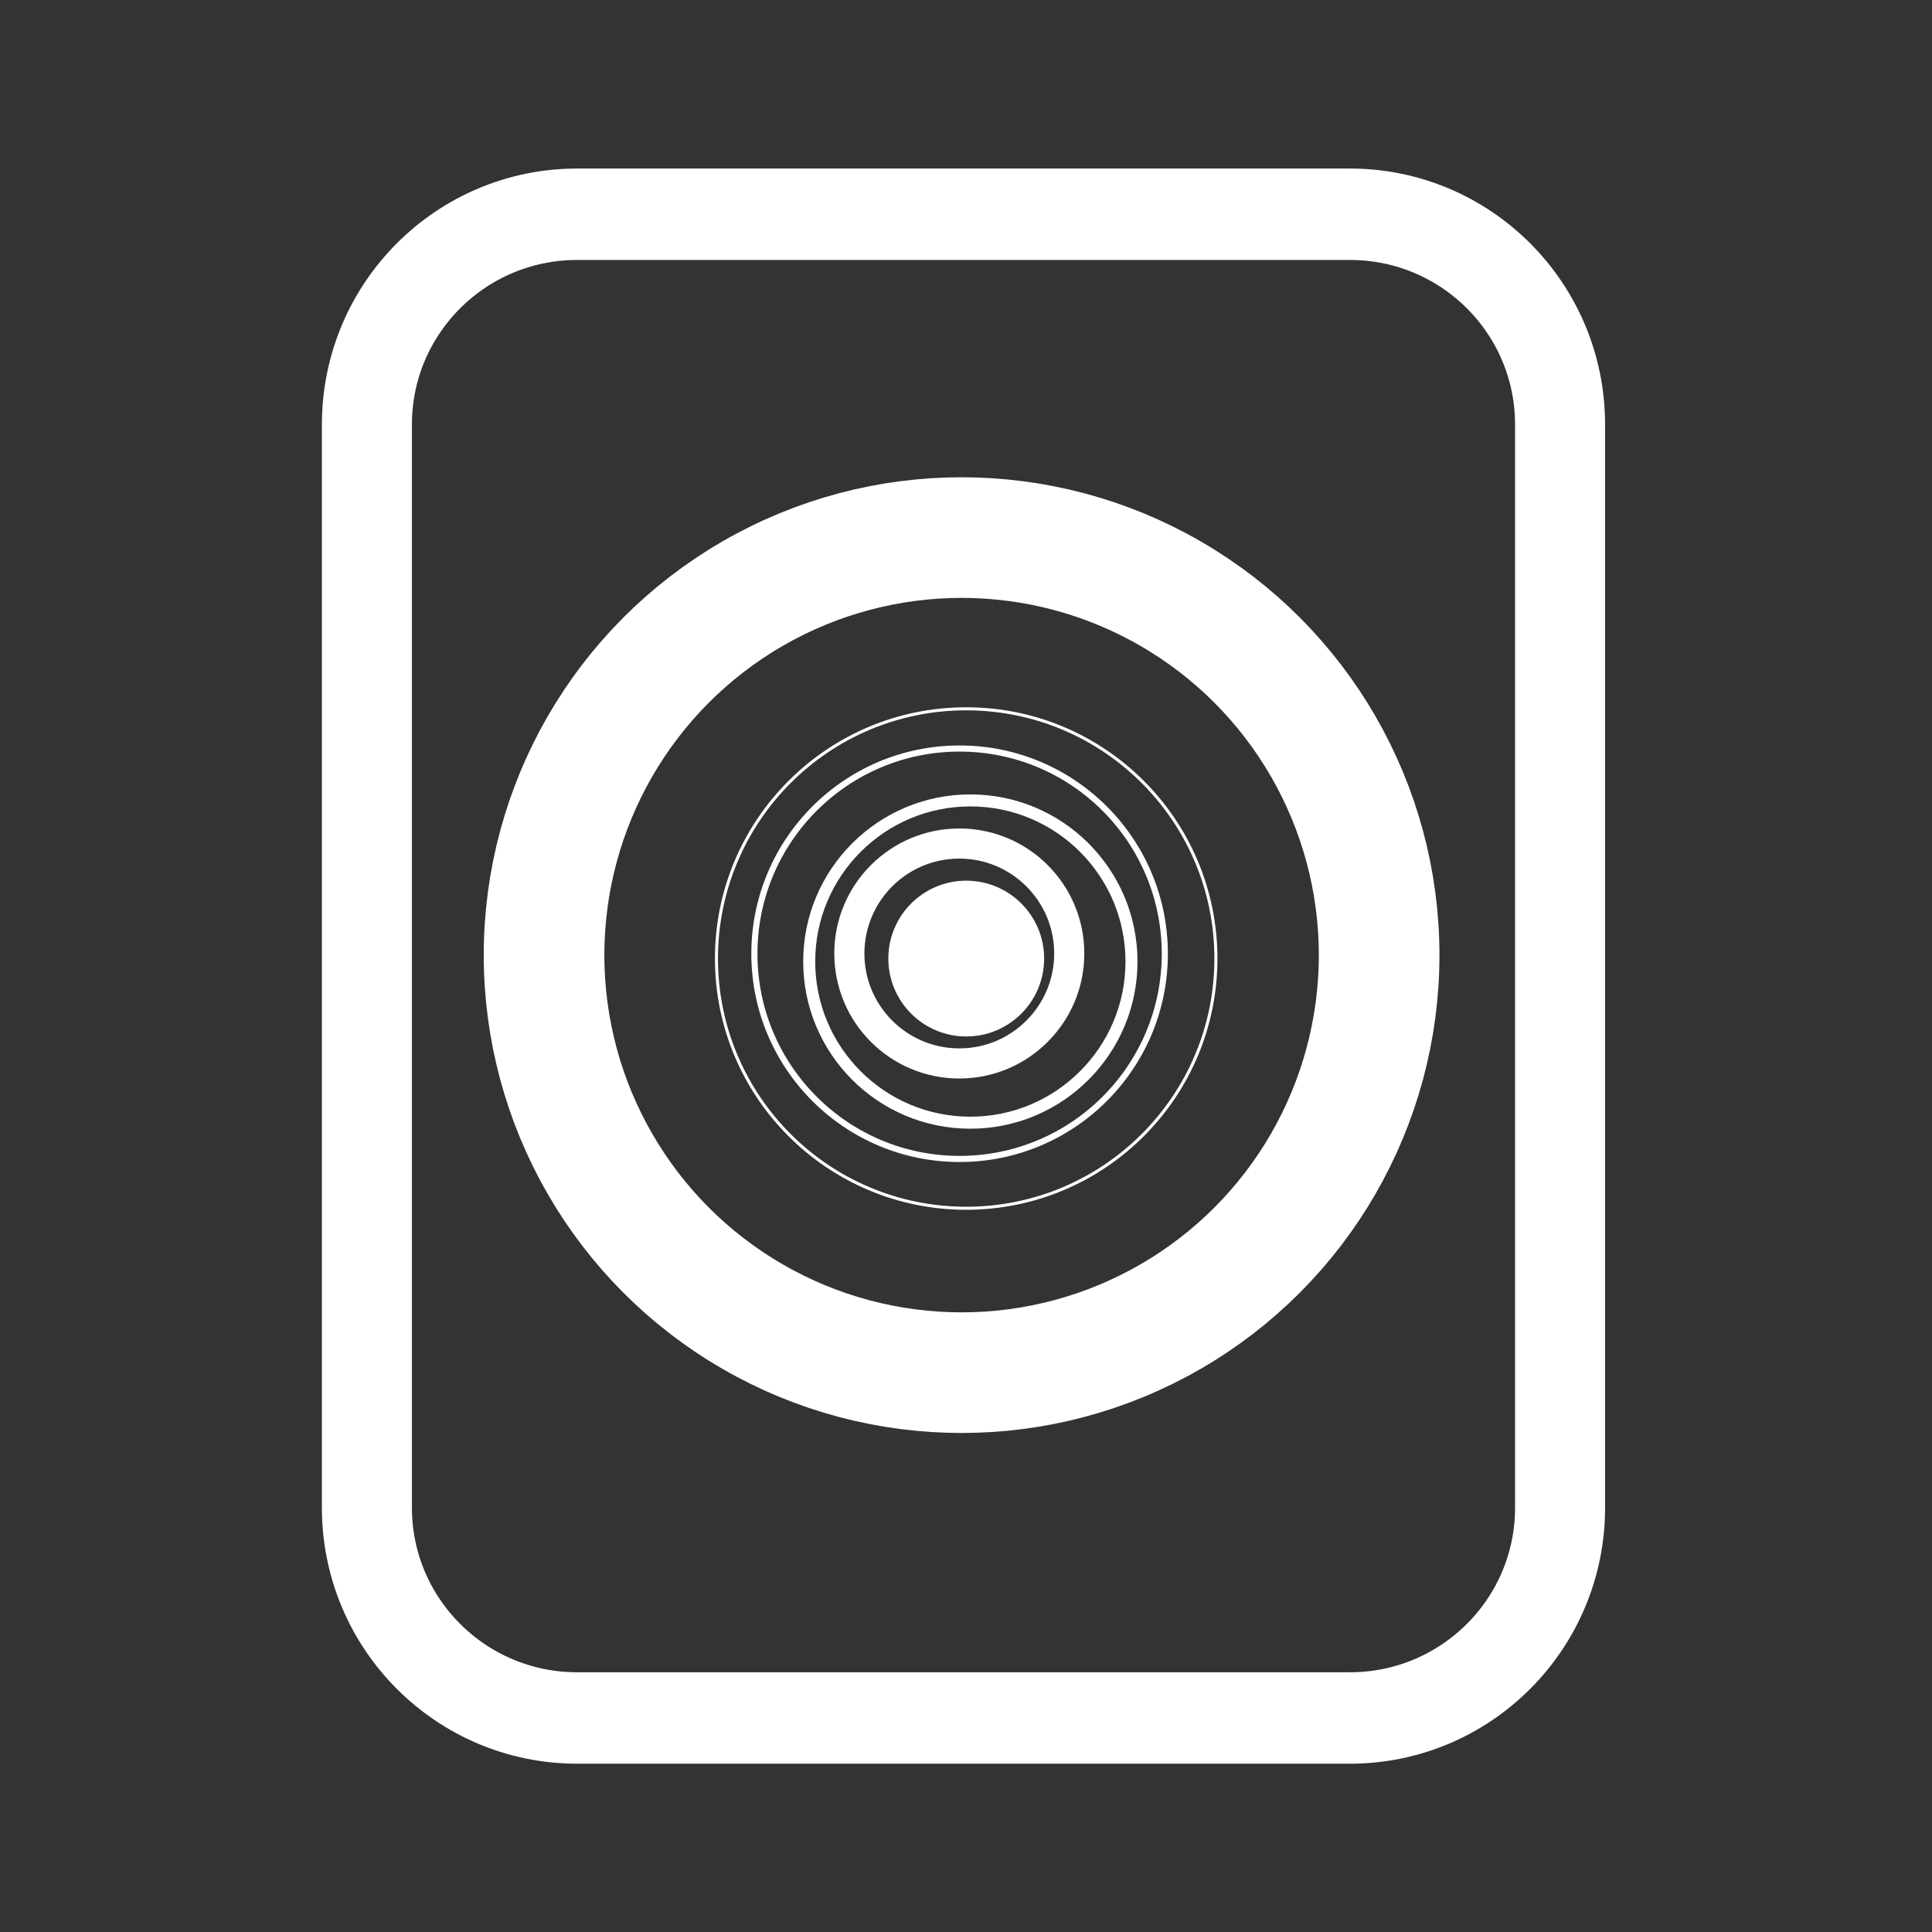
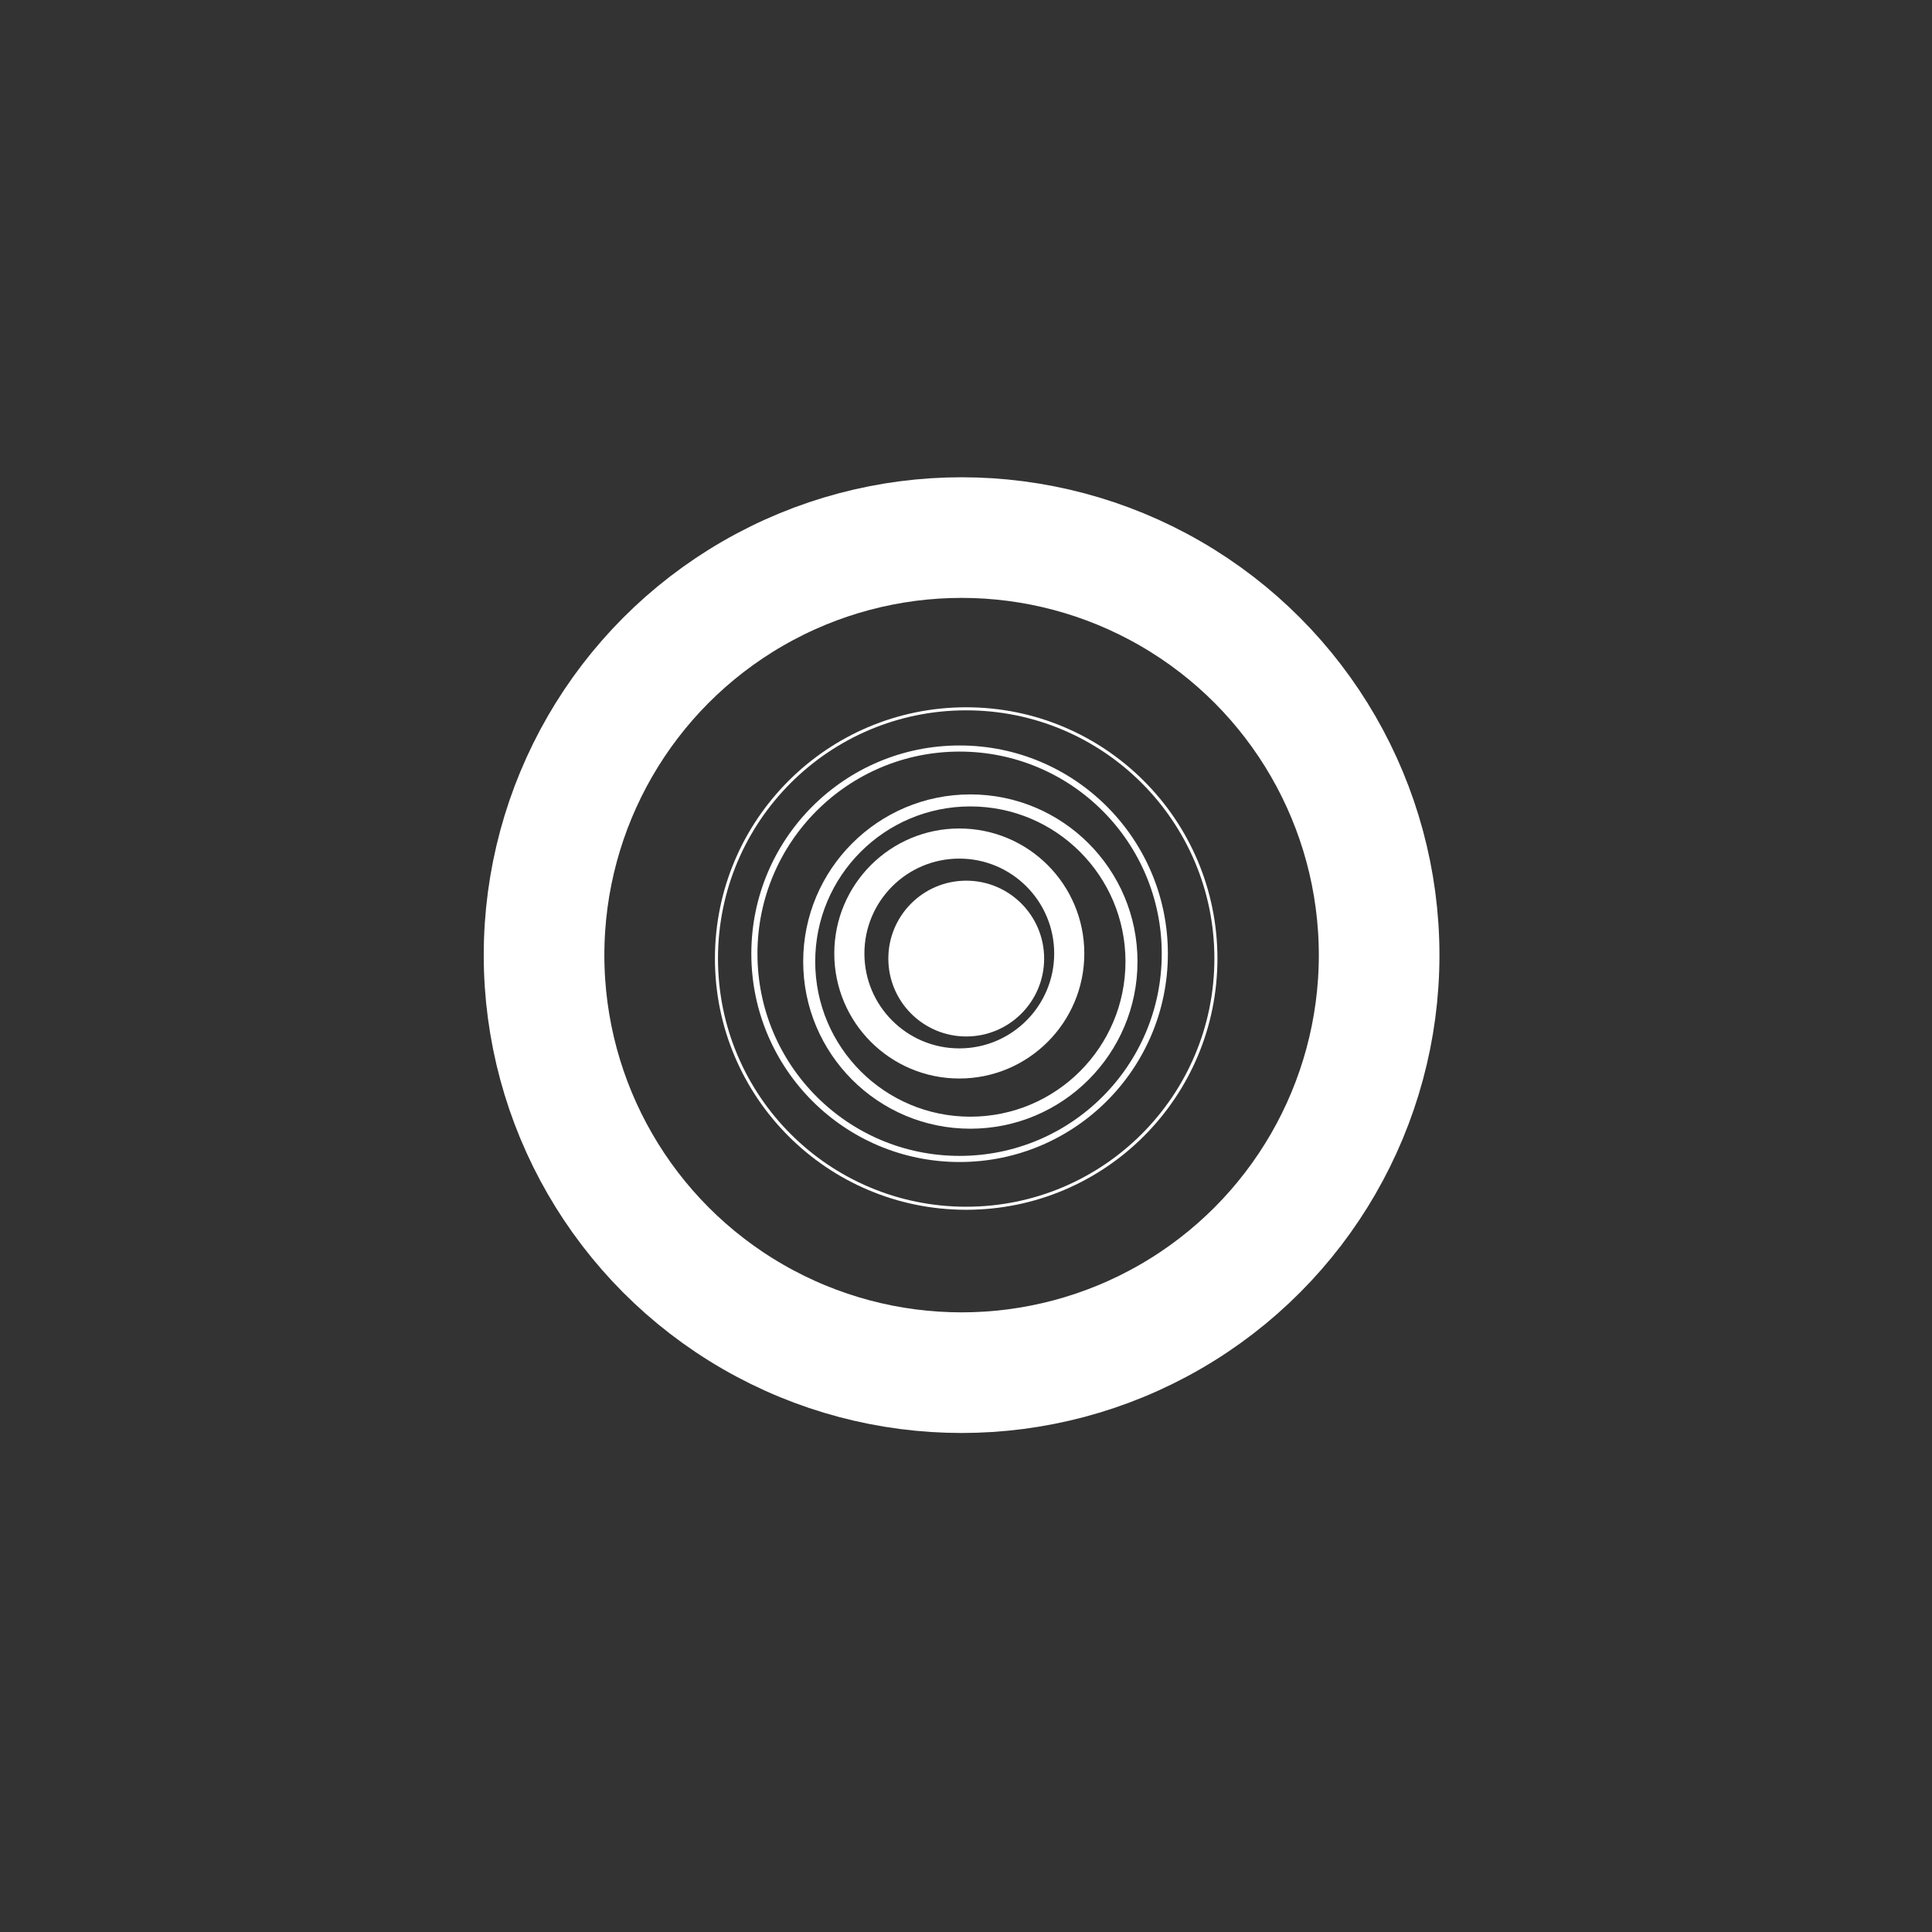
<svg xmlns="http://www.w3.org/2000/svg" viewBox="0 0 32 32" fill-rule="evenodd" clip-rule="evenodd" stroke-linecap="round" stroke-linejoin="round" stroke-miterlimit="5">
  <rect x="0" y="0" width="32" height="32" fill="#333333" stroke="none" />
  <path d="M213.333 163.822c3.778 0 6.845 4.79 6.845 8.568 0 3.778-3.067 10.579-6.845 10.579-2.459 0-6.845-4.421-6.845-10.579 0-3.778 3.067-8.568 6.845-8.568z" fill="none" stroke="#fff" stroke-width="1.86" transform="scale(1.073 1.073) rotate(45 296.154 -179.028)" />
-   <path d="M249.876 166.231c0-1.969-1.62-3.564-3.619-3.564h-13.304c-1.999 0-3.62 1.595-3.62 3.564v18.365c0 1.968 1.621 3.564 3.62 3.564h13.304c1.999 0 3.619-1.596 3.619-3.564v-18.365z" fill="none" stroke="#fff" stroke-width="1.55" transform="matrix(.962 0 0 .977 -214.541 -155.377)" />
  <circle cx="240" cy="175.874" r="7.373" fill="none" stroke="#fff" stroke-width="2.13" transform="matrix(.938 0 0 .938 -209.193 -149.15)" />
  <circle cx="240" cy="175.874" r="7.373" fill="#fff" transform="matrix(.175 0 0 .175 -25.996 -14.901)" />
  <circle cx="240" cy="175.874" r="7.373" fill="none" stroke="#fff" stroke-width="2.02" transform="translate(-43.391 -27.648) scale(.247)" />
  <circle cx="240" cy="175.874" r="7.373" fill="none" stroke="#fff" stroke-width=".55" transform="translate(-70.808 -47.74) scale(.362)" />
  <circle cx="240" cy="175.874" r="7.373" fill="none" stroke="#fff" stroke-width=".22" transform="translate(-94.746 -65.281) scale(.461)" />
  <circle cx="240" cy="175.874" r="7.373" fill="none" stroke="#fff" stroke-width=".09" transform="matrix(.561 0 0 .561 -118.637 -82.789)" />
</svg>